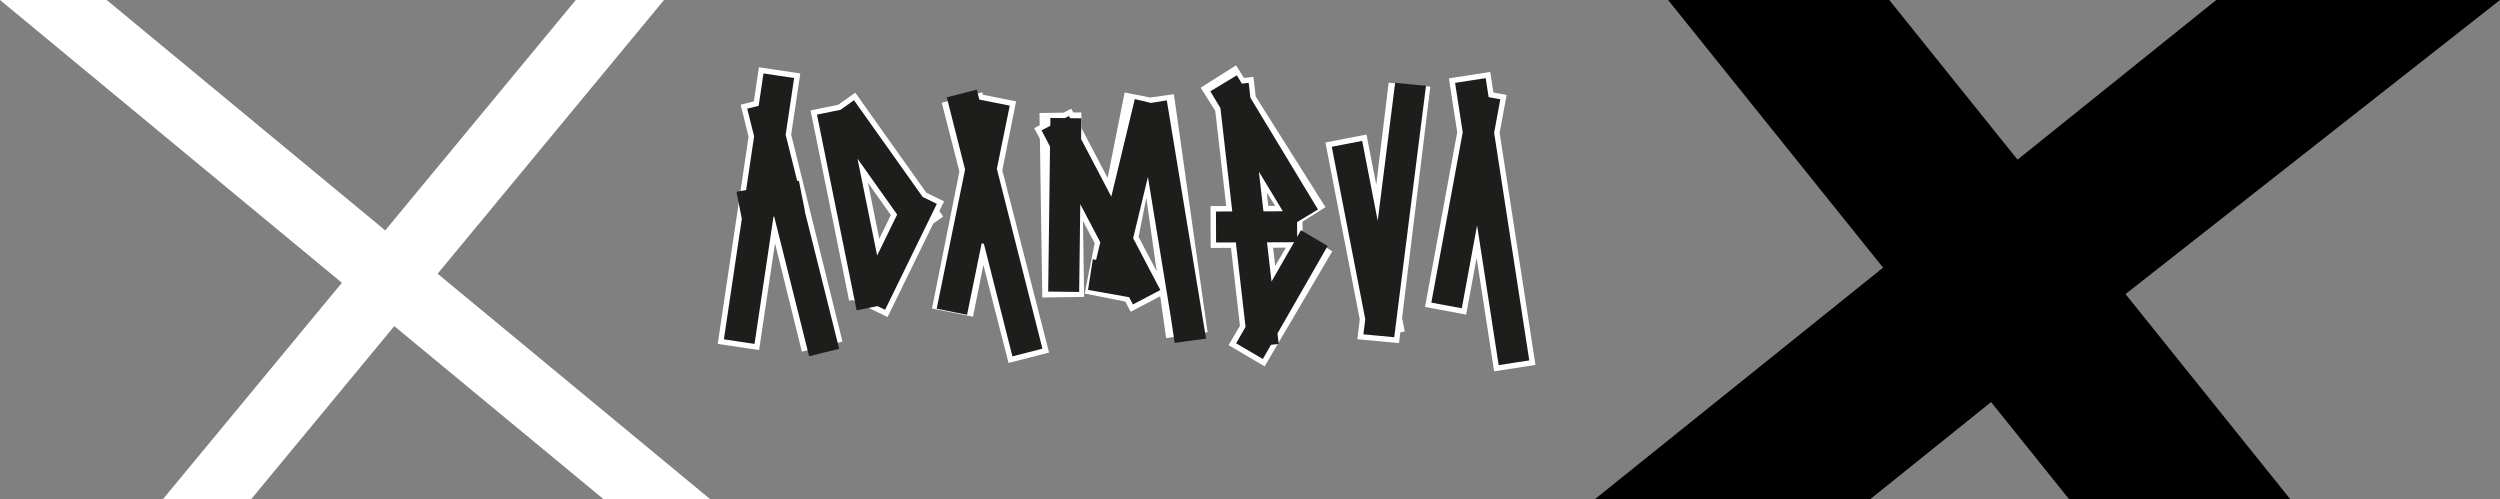
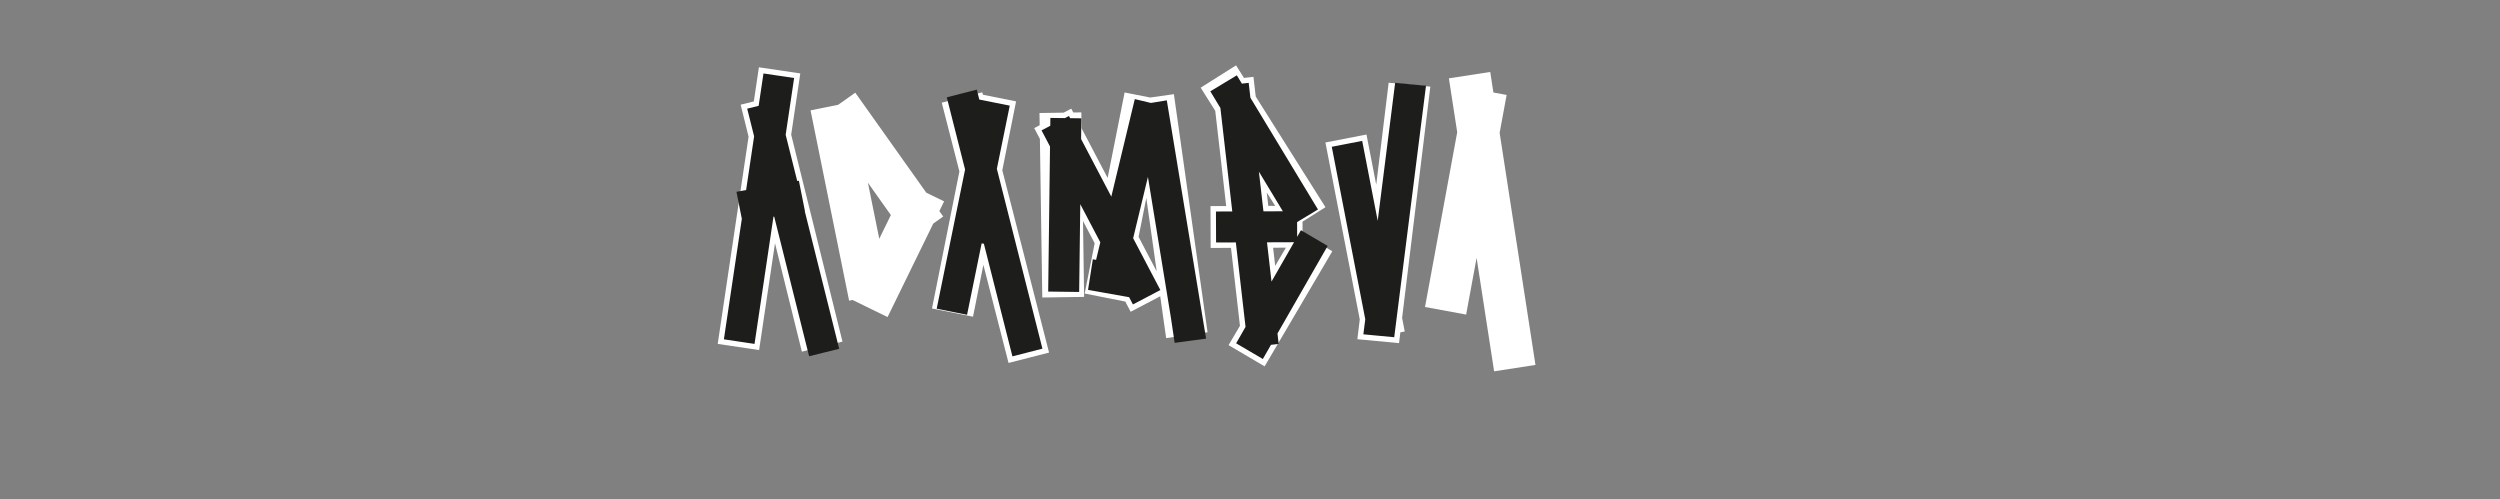
<svg xmlns="http://www.w3.org/2000/svg" version="1.1" id="Layer_1" x="0px" y="0px" width="1202.034px" height="240px" viewBox="0 0 1202.034 240" enable-background="new 0 0 1202.034 240" xml:space="preserve">
  <rect x="0" y="0" width="1202.034" height="240" fill="#808080" stroke="none" />
-   <polygon points="1160.903,0 1065.607,0 970.051,76.763 908.387,0 802.04,0 905.417,128.686 766.85,240 899.237,240 957.34,193.323   994.837,240 1101.182,240 1021.975,141.4 1202.034,0 " />
-   <polygon fill="#FFFFFF" points="341.463,240 210.416,131.611 319.271,0 276.848,0 185.225,110.776 51.291,0 0,0 164.391,135.966   78.345,240 120.769,240 189.582,156.802 290.173,240 " />
  <g>
    <polygon fill="#FFFFFF" points="488.548,48.744 472.595,45.549 472.294,44.379 469.865,45.003 468.823,44.794 468.723,45.296    452.81,49.38 461.294,82.438 448.117,148.328 467.84,152.277 472.823,127.362 484.924,174.515 504.408,169.515 481.919,81.883  " />
    <path fill="#FFFFFF" d="M448.725,107.496l4.782-3.395l-1.852-2.606l2.281-4.67l-8.566-4.183l-34.143-48.083l-8.188,5.812   l-13.311,2.698l18.54,91.507l1.661-0.337l16.83,8.216L448.725,107.496z M428.337,103.399l-5.574,11.414l-5.462-26.957   L428.337,103.399z" />
    <polygon fill="#FFFFFF" points="738.273,175.462 721.047,63.884 724.408,45.65 718.05,44.478 716.525,34.595 696.647,37.667    700.647,63.586 685.165,147.603 704.945,151.251 709.971,123.979 718.394,178.535  " />
    <path fill="#FFFFFF" d="M552.996,46.893l-12.262-2.43l-8.167,41.094l-12.532-23.873l-0.115-7.647l-3.868,0.058l-0.976-1.858   l-3.674,1.927l-11.596,0.173l0.088,5.864l-2.632,1.381l2.731,5.206l1.156,76.254l20.113-0.297l-0.553-36.498l5.619,10.704   l-4.805,24.175l19.529,3.874l2.575,4.906l14.222-7.462l2.846,20.116l19.917-2.818L564.424,45.275L552.996,46.893z M547.446,113.897   l3.72-18.726l4.998,35.333L547.446,113.897z" />
    <path fill="#FFFFFF" d="M626.271,106.569l11.029-6.95l-33.529-53.196l-1.09-9.478l-4.557,0.522l-3.807-6.042L577.3,42.154   l7.01,11.119l5.261,45.797l-7.544,0.026l0.077,20.116l9.777-0.034l4.305,37.468l-5.472,9.304l17.338,10.198l32.546-55.341   l-14.307-8.412L626.271,106.569z M609.812,99l-0.742-6.442l4.055,6.431L609.812,99z M612.121,119.107l6.154-0.021l-5.15,8.757   L612.121,119.107z" />
    <polygon fill="#FFFFFF" points="384.791,35.309 364.893,32.353 362.45,48.768 356.115,50.338 359.925,65.714 345.089,165.356    364.988,168.312 372.631,116.967 385.551,169.082 405.075,164.242 380.408,64.74  " />
    <polygon fill="#FFFFFF" points="674.15,152.872 687.723,41.658 667.689,39.774 661.705,88.798 657.021,64.681 637.275,68.514    653.796,153.589 652.637,163.097 672.671,164.979 673.306,159.789 675.414,159.379  " />
  </g>
  <g>
-     <polygon fill="#1D1D1B" points="734.283,166.72 718.402,63.846 720.165,54.273 721.369,47.744 715.755,46.708 715.359,44.137    714.343,37.572 707.78,38.586 706.185,38.833 699.623,39.848 700.635,46.41 703.292,63.625 689.406,138.979 688.202,145.51    694.732,146.714 696.319,147.008 702.852,148.213 704.056,141.68 710.199,108.353 719.56,168.993 720.574,175.555 727.136,174.544    728.73,174.298 735.296,173.286  " />
-     <path fill="#1D1D1B" d="M444.478,95.11l-0.851-0.415L414.456,53.61l-3.843-5.414l-5.416,3.842l-1.097,0.779l-3.204,0.65   l-1.583,0.32l-6.511,1.32l1.322,6.509l16.446,81.095l1.319,6.51l6.511-1.321l1.581-0.321l1.935-0.393l3.644,1.78l2.916-5.967   l19.056-39.006l2.915-5.968L444.478,95.11z M412.304,76.311l19.06,26.841l-9.624,19.694L412.304,76.311z" />
    <polygon fill="#1D1D1B" points="479.302,81.17 484.169,57.327 485.502,50.794 478.964,49.486 477.381,49.169 470.896,47.871    470.881,47.938 469.654,43.091 463.201,44.748 461.637,45.148 455.223,46.795 456.85,53.213 464.025,81.527 451.703,141.892    450.37,148.423 456.905,149.732 458.487,150.049 464.976,151.35 466.3,144.865 471.984,117.021 473.059,117.18 485.148,164.886    486.785,171.345 493.239,169.688 494.801,169.286 501.213,167.639 499.587,161.221  " />
    <polygon fill="#1D1D1B" points="562.089,54.79 561.011,48.247 554.467,49.315 553.357,49.496 552.085,49.191 545.632,47.64    544.076,54.093 534.335,94.536 519.806,66.86 519.847,63.53 519.931,56.893 514.532,56.821 513.974,55.76 512.013,56.789    511.681,56.784 505.037,56.697 504.989,60.476 500.787,62.681 503.873,68.562 504.863,70.445 504.068,133.55 503.984,140.191    510.625,140.275 512.238,140.296 518.878,140.38 518.963,133.739 519.411,98.159 529.041,116.503 527.011,124.938 525.448,124.66    524.399,131.36 524.15,132.954 523.144,139.38 529.548,140.52 542.894,142.892 544.726,146.384 550.609,143.297 552.038,142.547    557.919,139.46 554.832,133.579 544.837,114.542 551.938,85.068 563.023,152.99 563.824,158.375 564.789,164.854 571.281,163.979    573.121,163.731 579.899,162.818 578.786,156.069  " />
    <path fill="#1D1D1B" d="M631.302,114.094l-5.791-3.407l-1.824,3.185l-0.014-4.055l-0.005-1.614l-0.006-1.426l2.966-1.792   l1.381-0.834l5.687-3.436l-3.438-5.685l-29.049-48.039l-0.064-0.559l-0.755-6.598l-3.28,0.376l-2.424-4.008l-5.682,3.435   l-1.381,0.835l-5.687,3.437l3.438,5.684l1.406,2.324l5.715,49.752l-1.205,0.004l-6.645,0.023l0.026,6.644l0.007,1.614l0.025,6.639   l6.639-0.023l2.862-0.01l4.666,40.611l-1.257,2.192l-3.268,5.7l5.664,3.329l1.393,0.817l5.787,3.402l3.34-5.825l0.568-0.992   l3.705-0.425l-0.576-5.036l20.859-36.395l3.265-5.697l-5.659-3.33L631.302,114.094z M616.813,101.584l-9.328,0.033l-2.192-19.086   L616.813,101.584z M617.054,116.48l5.148-0.017l-0.031,0.052l-10.811,18.861l-2.166-18.869L617.054,116.48z" />
    <polygon fill="#1D1D1B" points="386.939,101.518 387.025,101.503 385.702,94.852 385.386,93.27 384.118,86.889 383.316,87.031    377.759,64.813 380.846,44.078 381.824,37.507 375.253,36.531 373.658,36.293 367.089,35.316 366.112,41.884 364.773,50.88    359.261,52.245 360.876,58.702 362.588,65.549 358.74,91.39 354.096,92.213 355.417,98.863 355.732,100.446 356.681,105.225    349.034,156.587 348.054,163.156 354.625,164.134 356.221,164.372 362.791,165.349 363.769,158.78 371.897,104.186    372.236,104.125 387.425,164.859 389.035,171.29 395.467,169.694 397.035,169.306 403.492,167.704 401.879,161.248  " />
    <polygon fill="#1D1D1B" points="677.207,40.426 670.802,39.824 669.996,46.206 662.419,106.165 656.223,74.258 654.957,67.74    648.438,69.005 646.853,69.312 640.333,70.578 641.598,77.099 656.439,153.505 656.383,153.945 655.526,160.748 662.352,161.389    663.957,161.54 670.361,162.142 671.168,155.76 684.78,48.021 685.64,41.218 678.812,40.577  " />
  </g>
</svg>